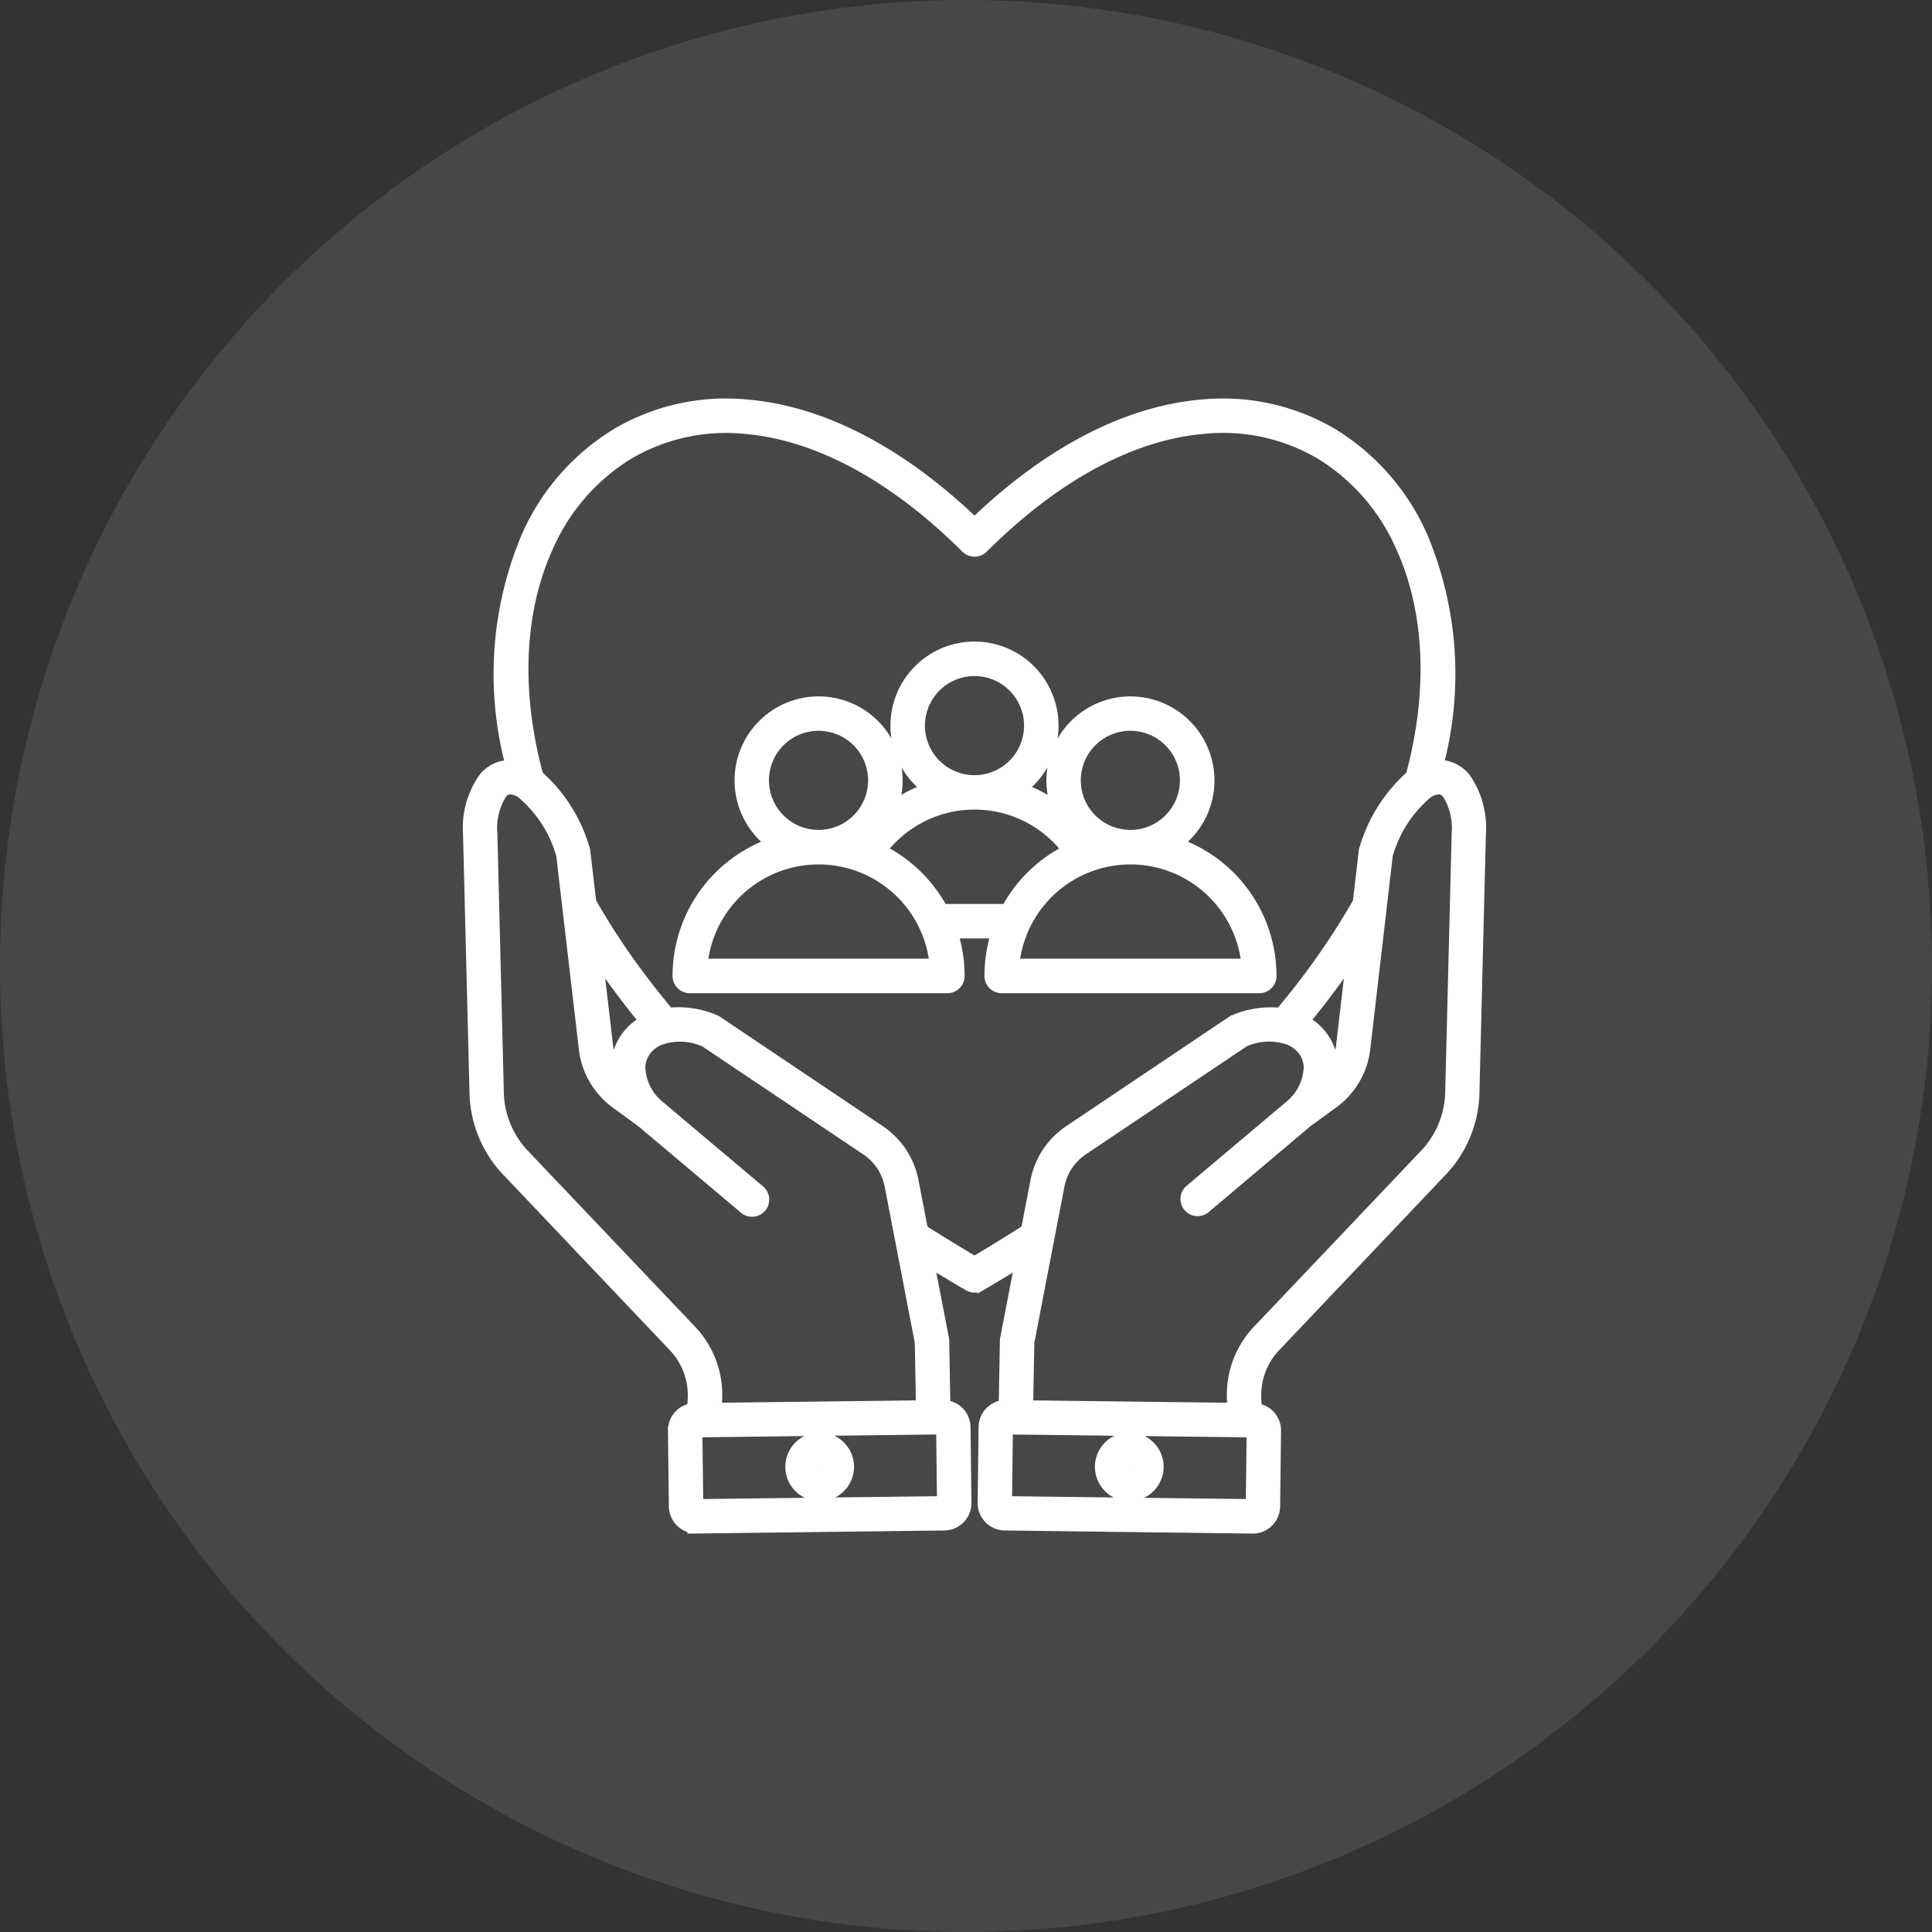
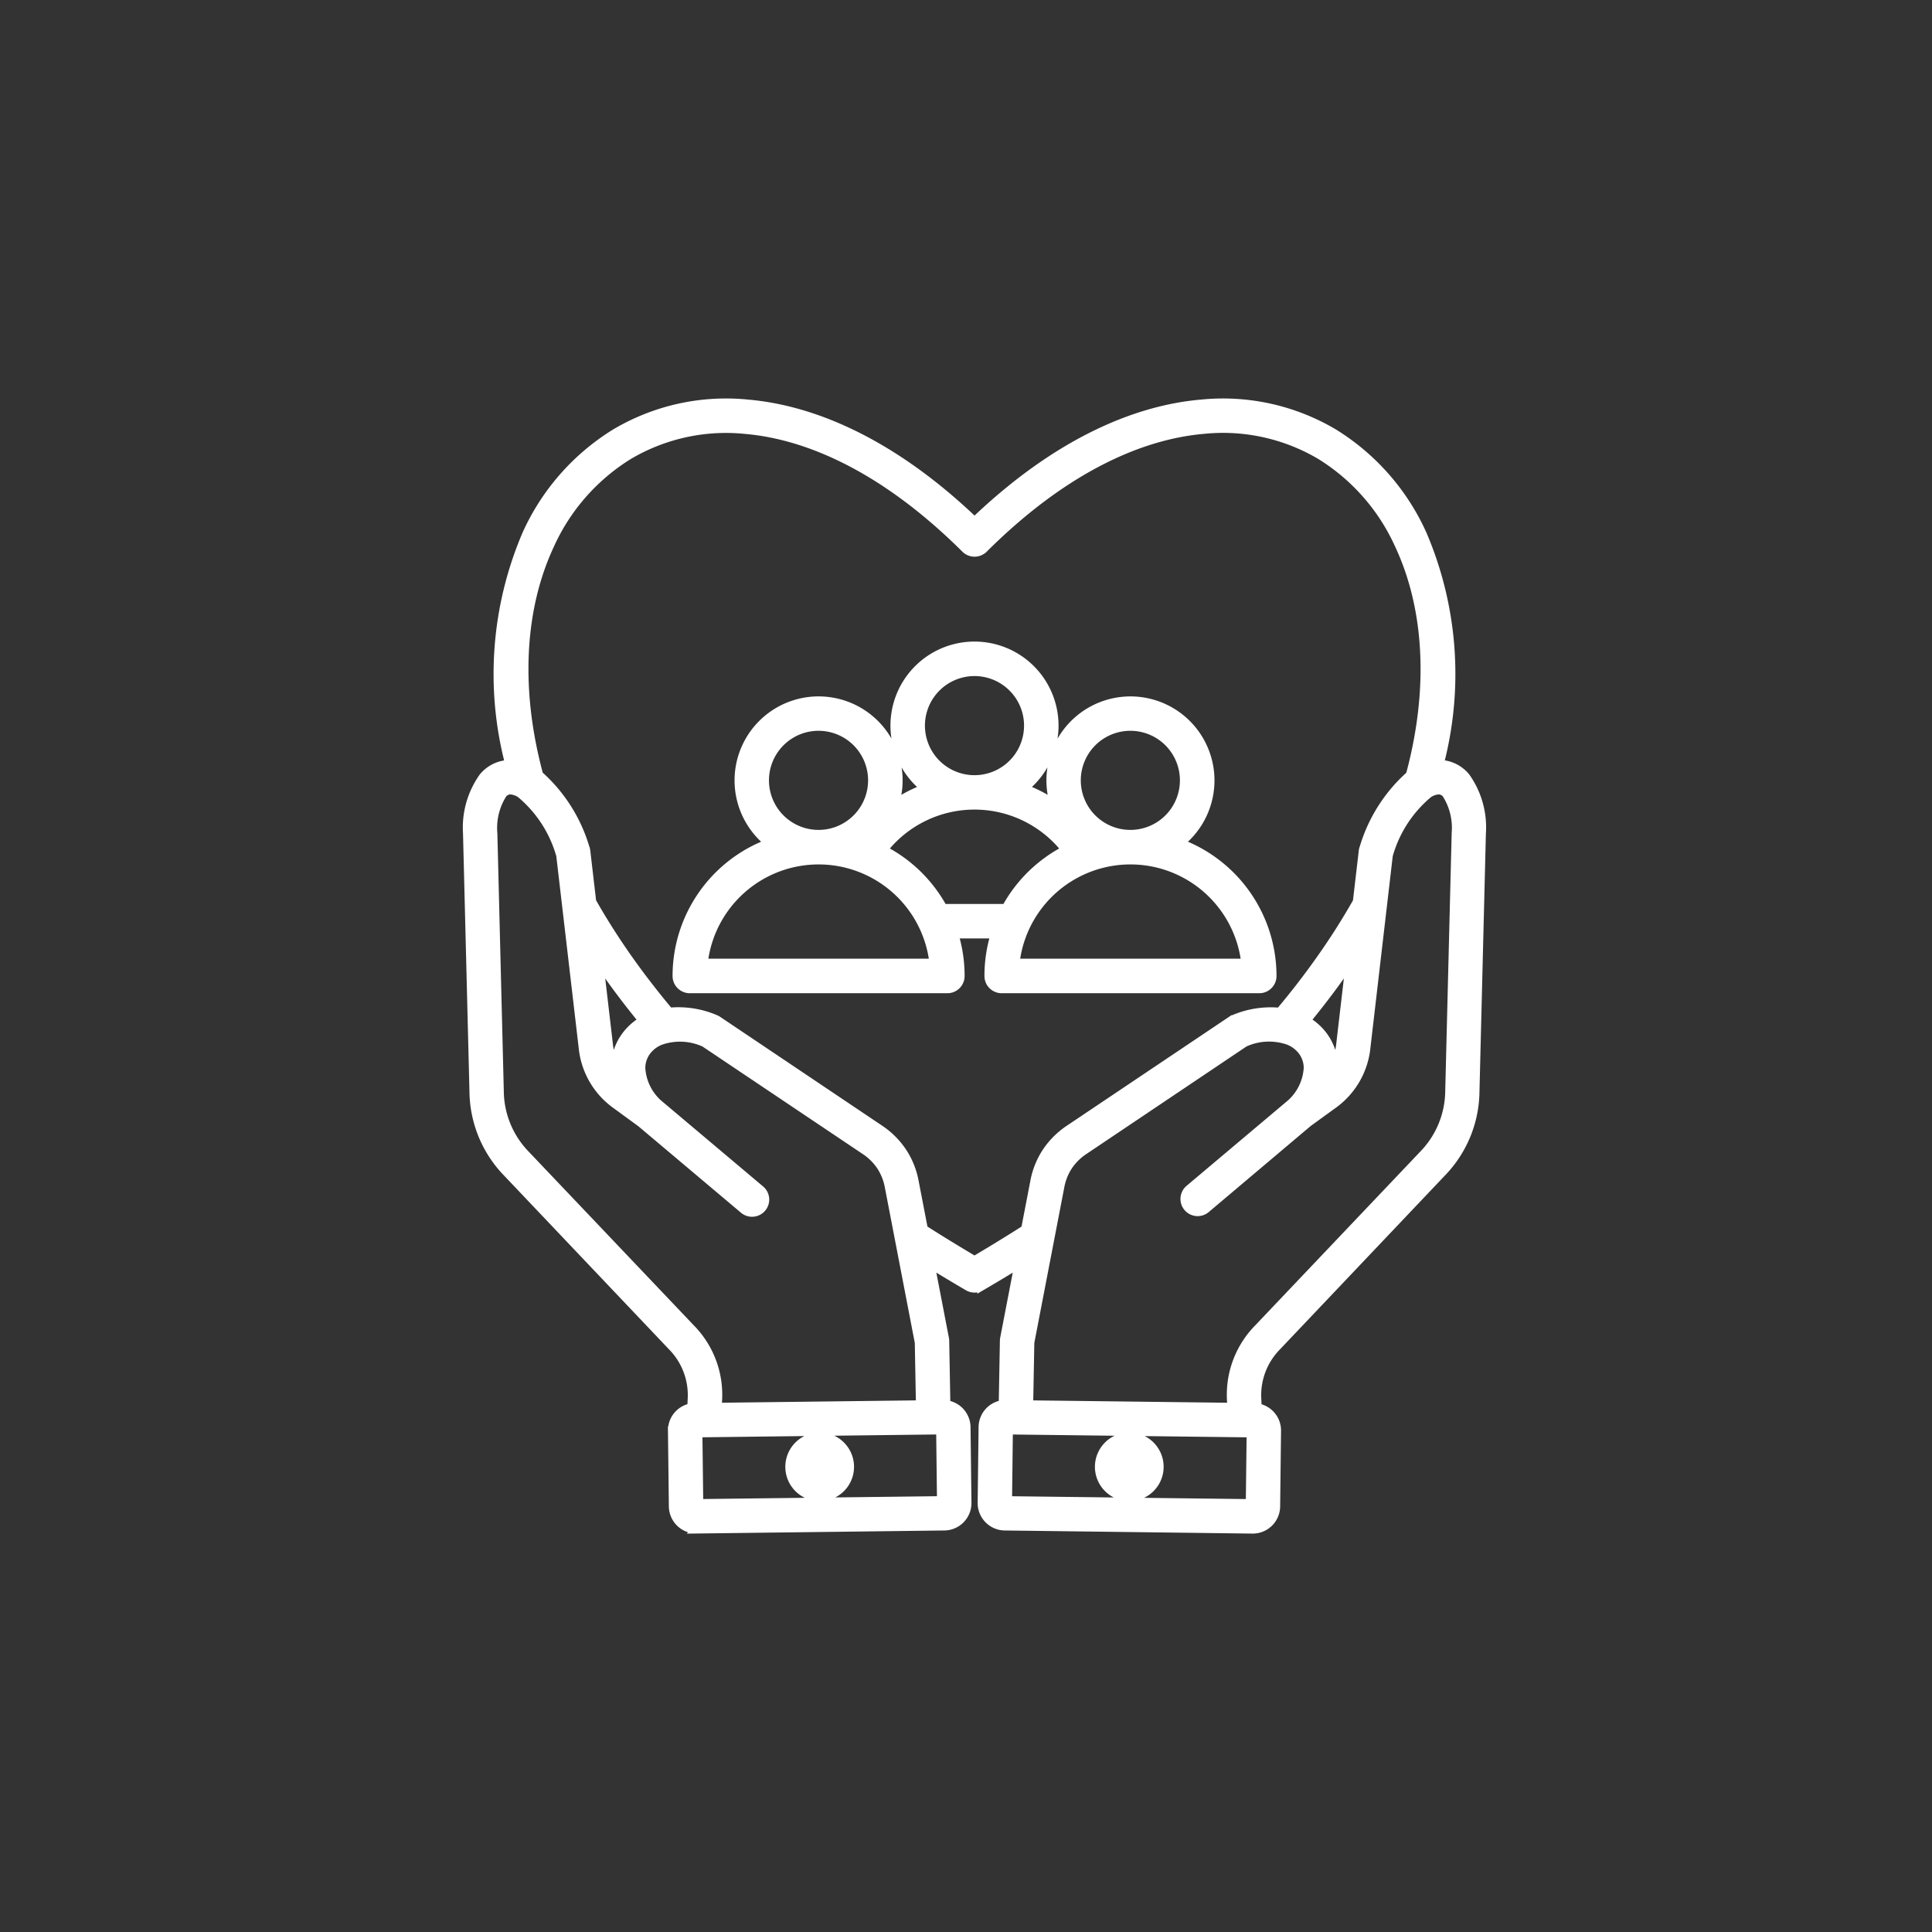
<svg xmlns="http://www.w3.org/2000/svg" width="120" height="120" viewBox="0 0 120 120">
  <rect x="0" y="0" width="120" height="120" fill="#333333" stroke="none" />
  <g id="about_icon03" transform="translate(-230 -3859)">
-     <path id="パス_80059" data-name="パス 80059" d="M60,0A60,60,0,1,1,0,60,60,60,0,0,1,60,0" transform="translate(230 3859)" fill="#fff" fill-rule="evenodd" opacity="0.1" />
    <g id="グループ_307525" data-name="グループ 307525" transform="translate(-517.958 2358)">
-       <path id="パス_80047" data-name="パス 80047" d="M40.241,64.712l.072-3.947a.838.838,0,0,1,.014-.141h0l.887-4.6-.324.2q-.971.595-1.979,1.183a.819.819,0,0,1-.832.007q-1.011-.592-1.991-1.19-.163-.1-.325-.2l.887,4.6h0a.838.838,0,0,1,.015.141l.072,3.947a1.453,1.453,0,0,1,1.253,1.422l.057,4.7A1.453,1.453,0,0,1,36.609,72.3l-15.386.188a1.453,1.453,0,0,1-1.471-1.436l-.056-4.7a1.453,1.453,0,0,1,1.2-1.448l.024-.488A4.3,4.3,0,0,0,19.7,61.135L9.454,50.341a7.362,7.362,0,0,1-2.087-5.047l-.4-16.014v-.023a5.425,5.425,0,0,1,.989-3.511,2.2,2.2,0,0,1,1.551-.8h.078a22.079,22.079,0,0,1,1.057-14.27,14.285,14.285,0,0,1,5.511-6.288A13.484,13.484,0,0,1,24.4,2.557c4.332.376,9.2,2.628,14.089,7.3,4.886-4.675,9.755-6.927,14.088-7.3a13.483,13.483,0,0,1,8.243,1.83,14.285,14.285,0,0,1,5.508,6.288,22.057,22.057,0,0,1,1.055,14.267h.078a2.2,2.2,0,0,1,1.555.8A5.425,5.425,0,0,1,70,29.254l-.4,16.04a7.356,7.356,0,0,1-2.087,5.047L57.271,61.135a4.3,4.3,0,0,0-1.219,3.288l.024.488a1.453,1.453,0,0,1,1.2,1.448l-.056,4.7a1.453,1.453,0,0,1-1.467,1.434L40.368,72.3a1.453,1.453,0,0,1-1.436-1.471l.057-4.7a1.453,1.453,0,0,1,1.253-1.424Zm-11.371,2a1.884,1.884,0,1,0,1.331.551A1.884,1.884,0,0,0,28.87,66.711Zm.172,1.711a.243.243,0,1,0,0,.344A.242.242,0,0,0,29.042,68.422ZM48.1,66.711a1.884,1.884,0,1,0,1.331.551,1.884,1.884,0,0,0-1.331-.551Zm.172,1.711a.244.244,0,1,0,.071.172.244.244,0,0,0-.071-.172Zm-6.639-14.6L42.2,50.88a5.043,5.043,0,0,1,.75-1.862A5.115,5.115,0,0,1,44.385,47.6l10.045-6.743a.825.825,0,0,1,.149-.078h0a5.845,5.845,0,0,1,2.863-.447q1.379-1.64,2.532-3.28a41.975,41.975,0,0,0,2.262-3.56l.367-3.148a.806.806,0,0,1,.054-.211,9.785,9.785,0,0,1,2.872-4.511c1.492-5.538,1.076-10.5-.677-14.259a12.657,12.657,0,0,0-4.876-5.576,11.862,11.862,0,0,0-7.256-1.6c-4.146.36-8.87,2.629-13.654,7.392a.82.82,0,0,1-1.154,0C33.126,6.82,28.4,4.551,24.255,4.191A11.864,11.864,0,0,0,17,5.79a12.657,12.657,0,0,0-4.877,5.573c-1.755,3.759-2.172,8.718-.677,14.254a9.785,9.785,0,0,1,2.872,4.511.778.778,0,0,1,.054.211l.367,3.148q1,1.768,2.262,3.561,1.155,1.633,2.532,3.279a5.845,5.845,0,0,1,2.863.447h0a.844.844,0,0,1,.148.078L32.589,47.6a5.116,5.116,0,0,1,1.431,1.418,5.043,5.043,0,0,1,.75,1.862l.568,2.945q.771.495,1.6,1,.761.467,1.549.933.787-.467,1.549-.933.83-.509,1.6-1ZM59.109,40.877a3.541,3.541,0,0,1,1.1,1.006,3.362,3.362,0,0,1,.607,1.754,3.506,3.506,0,0,0,.383-1.255l.593-5.081q-.233.345-.478.691Q60.3,39.427,59.109,40.877Zm-41.245,0q-1.188-1.447-2.2-2.885-.243-.346-.478-.691l.593,5.081a3.506,3.506,0,0,0,.383,1.255,3.362,3.362,0,0,1,.607-1.754,3.541,3.541,0,0,1,1.1-1.006Zm20.623-14.99a3.328,3.328,0,1,0-2.355-.975A3.328,3.328,0,0,0,38.487,25.887ZM42,26.072a4.97,4.97,0,1,0-7.029,0,5.071,5.071,0,0,0,.421.376,8.664,8.664,0,0,0-1.258.589c-.2.11-.389.229-.573.355a4.969,4.969,0,1,0-7.855,2.457,8.829,8.829,0,0,0-5.724,8.261.82.82,0,0,0,.82.82h16a.82.82,0,0,0,.82-.82,8.819,8.819,0,0,0-.384-2.582h2.5a8.819,8.819,0,0,0-.384,2.582.82.82,0,0,0,.82.82h16a.82.82,0,0,0,.82-.82,8.829,8.829,0,0,0-5.724-8.261,5.021,5.021,0,0,0,.418-.374,4.969,4.969,0,1,0-8.275-2.083c-.186-.125-.377-.244-.572-.355a8.709,8.709,0,0,0-1.258-.589A4.949,4.949,0,0,0,42,26.072Zm-5.455,7.814h3.885a8.866,8.866,0,0,1,3.7-3.619,7.177,7.177,0,0,0-11.287,0,8.855,8.855,0,0,1,3.7,3.619Zm11.625-4.6a3.328,3.328,0,1,0-2.354-.972,3.328,3.328,0,0,0,2.354.972Zm7.133,8a7.18,7.18,0,0,0-14.265,0Zm-26.5-8a3.328,3.328,0,1,0-2.355-.972,3.328,3.328,0,0,0,2.355.972Zm7.132,8a7.18,7.18,0,0,0-14.265,0Zm.471,33.382-.052-4.334-15.019.181.053,4.334Zm-13.868-5.8,12.56-.152-.071-3.842-1.866-9.688a3.436,3.436,0,0,0-.507-1.265,3.482,3.482,0,0,0-.976-.964L21.713,42.27a3.655,3.655,0,0,0-2.737-.122,1.989,1.989,0,0,0-.87.679,1.744,1.744,0,0,0-.317.992,3.206,3.206,0,0,0,1.051,2.2l6.334,5.336a.817.817,0,1,1-1.051,1.25l-6.34-5.342-.034-.027-1.515-1.107a4.971,4.971,0,0,1-2.082-3.559L12.757,30.621a7.667,7.667,0,0,0-2.446-3.8,1.2,1.2,0,0,0-.7-.239.617.617,0,0,0-.418.233A3.914,3.914,0,0,0,8.6,29.25L9,45.258a5.715,5.715,0,0,0,1.638,3.958L20.888,60A5.892,5.892,0,0,1,22.556,64.5l-.018.373Zm31.9,0-.018-.373A5.892,5.892,0,0,1,56.086,60l10.249-10.79a5.721,5.721,0,0,0,1.639-3.958l.4-16.006a3.914,3.914,0,0,0-.592-2.432.617.617,0,0,0-.418-.233,1.2,1.2,0,0,0-.7.239,7.654,7.654,0,0,0-2.447,3.8l-1.39,11.941a4.977,4.977,0,0,1-2.083,3.558l-1.516,1.1a.374.374,0,0,1-.034.027L52.851,52.6A.817.817,0,0,1,51.8,51.35l6.334-5.336a3.206,3.206,0,0,0,1.051-2.2,1.743,1.743,0,0,0-.317-.992,1.989,1.989,0,0,0-.87-.679,3.655,3.655,0,0,0-2.737.122L45.3,48.956a3.485,3.485,0,0,0-.976.965,3.436,3.436,0,0,0-.506,1.266l-1.866,9.688-.071,3.842,12.56.152ZM40.62,66.336l-.052,4.334,15.019.181.052-4.334Z" transform="translate(770 1523.511)" fill="#fff" stroke="#fff" stroke-width="0.5" fill-rule="evenodd" />
+       <path id="パス_80047" data-name="パス 80047" d="M40.241,64.712l.072-3.947a.838.838,0,0,1,.014-.141h0l.887-4.6-.324.2q-.971.595-1.979,1.183a.819.819,0,0,1-.832.007q-1.011-.592-1.991-1.19-.163-.1-.325-.2l.887,4.6h0a.838.838,0,0,1,.015.141l.072,3.947a1.453,1.453,0,0,1,1.253,1.422l.057,4.7A1.453,1.453,0,0,1,36.609,72.3l-15.386.188a1.453,1.453,0,0,1-1.471-1.436l-.056-4.7a1.453,1.453,0,0,1,1.2-1.448l.024-.488A4.3,4.3,0,0,0,19.7,61.135L9.454,50.341a7.362,7.362,0,0,1-2.087-5.047l-.4-16.014v-.023a5.425,5.425,0,0,1,.989-3.511,2.2,2.2,0,0,1,1.551-.8h.078a22.079,22.079,0,0,1,1.057-14.27,14.285,14.285,0,0,1,5.511-6.288A13.484,13.484,0,0,1,24.4,2.557c4.332.376,9.2,2.628,14.089,7.3,4.886-4.675,9.755-6.927,14.088-7.3a13.483,13.483,0,0,1,8.243,1.83,14.285,14.285,0,0,1,5.508,6.288,22.057,22.057,0,0,1,1.055,14.267h.078a2.2,2.2,0,0,1,1.555.8A5.425,5.425,0,0,1,70,29.254l-.4,16.04a7.356,7.356,0,0,1-2.087,5.047L57.271,61.135a4.3,4.3,0,0,0-1.219,3.288l.024.488a1.453,1.453,0,0,1,1.2,1.448l-.056,4.7a1.453,1.453,0,0,1-1.467,1.434L40.368,72.3a1.453,1.453,0,0,1-1.436-1.471l.057-4.7a1.453,1.453,0,0,1,1.253-1.424Zm-11.371,2a1.884,1.884,0,1,0,1.331.551A1.884,1.884,0,0,0,28.87,66.711Zm.172,1.711a.243.243,0,1,0,0,.344A.242.242,0,0,0,29.042,68.422ZM48.1,66.711a1.884,1.884,0,1,0,1.331.551,1.884,1.884,0,0,0-1.331-.551m.172,1.711a.244.244,0,1,0,.071.172.244.244,0,0,0-.071-.172Zm-6.639-14.6L42.2,50.88a5.043,5.043,0,0,1,.75-1.862A5.115,5.115,0,0,1,44.385,47.6l10.045-6.743a.825.825,0,0,1,.149-.078h0a5.845,5.845,0,0,1,2.863-.447q1.379-1.64,2.532-3.28a41.975,41.975,0,0,0,2.262-3.56l.367-3.148a.806.806,0,0,1,.054-.211,9.785,9.785,0,0,1,2.872-4.511c1.492-5.538,1.076-10.5-.677-14.259a12.657,12.657,0,0,0-4.876-5.576,11.862,11.862,0,0,0-7.256-1.6c-4.146.36-8.87,2.629-13.654,7.392a.82.82,0,0,1-1.154,0C33.126,6.82,28.4,4.551,24.255,4.191A11.864,11.864,0,0,0,17,5.79a12.657,12.657,0,0,0-4.877,5.573c-1.755,3.759-2.172,8.718-.677,14.254a9.785,9.785,0,0,1,2.872,4.511.778.778,0,0,1,.054.211l.367,3.148q1,1.768,2.262,3.561,1.155,1.633,2.532,3.279a5.845,5.845,0,0,1,2.863.447h0a.844.844,0,0,1,.148.078L32.589,47.6a5.116,5.116,0,0,1,1.431,1.418,5.043,5.043,0,0,1,.75,1.862l.568,2.945q.771.495,1.6,1,.761.467,1.549.933.787-.467,1.549-.933.83-.509,1.6-1ZM59.109,40.877a3.541,3.541,0,0,1,1.1,1.006,3.362,3.362,0,0,1,.607,1.754,3.506,3.506,0,0,0,.383-1.255l.593-5.081q-.233.345-.478.691Q60.3,39.427,59.109,40.877Zm-41.245,0q-1.188-1.447-2.2-2.885-.243-.346-.478-.691l.593,5.081a3.506,3.506,0,0,0,.383,1.255,3.362,3.362,0,0,1,.607-1.754,3.541,3.541,0,0,1,1.1-1.006Zm20.623-14.99a3.328,3.328,0,1,0-2.355-.975A3.328,3.328,0,0,0,38.487,25.887ZM42,26.072a4.97,4.97,0,1,0-7.029,0,5.071,5.071,0,0,0,.421.376,8.664,8.664,0,0,0-1.258.589c-.2.11-.389.229-.573.355a4.969,4.969,0,1,0-7.855,2.457,8.829,8.829,0,0,0-5.724,8.261.82.82,0,0,0,.82.82h16a.82.82,0,0,0,.82-.82,8.819,8.819,0,0,0-.384-2.582h2.5a8.819,8.819,0,0,0-.384,2.582.82.82,0,0,0,.82.82h16a.82.82,0,0,0,.82-.82,8.829,8.829,0,0,0-5.724-8.261,5.021,5.021,0,0,0,.418-.374,4.969,4.969,0,1,0-8.275-2.083c-.186-.125-.377-.244-.572-.355a8.709,8.709,0,0,0-1.258-.589A4.949,4.949,0,0,0,42,26.072Zm-5.455,7.814h3.885a8.866,8.866,0,0,1,3.7-3.619,7.177,7.177,0,0,0-11.287,0,8.855,8.855,0,0,1,3.7,3.619Zm11.625-4.6a3.328,3.328,0,1,0-2.354-.972,3.328,3.328,0,0,0,2.354.972Zm7.133,8a7.18,7.18,0,0,0-14.265,0Zm-26.5-8a3.328,3.328,0,1,0-2.355-.972,3.328,3.328,0,0,0,2.355.972Zm7.132,8a7.18,7.18,0,0,0-14.265,0Zm.471,33.382-.052-4.334-15.019.181.053,4.334Zm-13.868-5.8,12.56-.152-.071-3.842-1.866-9.688a3.436,3.436,0,0,0-.507-1.265,3.482,3.482,0,0,0-.976-.964L21.713,42.27a3.655,3.655,0,0,0-2.737-.122,1.989,1.989,0,0,0-.87.679,1.744,1.744,0,0,0-.317.992,3.206,3.206,0,0,0,1.051,2.2l6.334,5.336a.817.817,0,1,1-1.051,1.25l-6.34-5.342-.034-.027-1.515-1.107a4.971,4.971,0,0,1-2.082-3.559L12.757,30.621a7.667,7.667,0,0,0-2.446-3.8,1.2,1.2,0,0,0-.7-.239.617.617,0,0,0-.418.233A3.914,3.914,0,0,0,8.6,29.25L9,45.258a5.715,5.715,0,0,0,1.638,3.958L20.888,60A5.892,5.892,0,0,1,22.556,64.5l-.018.373Zm31.9,0-.018-.373A5.892,5.892,0,0,1,56.086,60l10.249-10.79a5.721,5.721,0,0,0,1.639-3.958l.4-16.006a3.914,3.914,0,0,0-.592-2.432.617.617,0,0,0-.418-.233,1.2,1.2,0,0,0-.7.239,7.654,7.654,0,0,0-2.447,3.8l-1.39,11.941a4.977,4.977,0,0,1-2.083,3.558l-1.516,1.1a.374.374,0,0,1-.034.027L52.851,52.6A.817.817,0,0,1,51.8,51.35l6.334-5.336a3.206,3.206,0,0,0,1.051-2.2,1.743,1.743,0,0,0-.317-.992,1.989,1.989,0,0,0-.87-.679,3.655,3.655,0,0,0-2.737.122L45.3,48.956a3.485,3.485,0,0,0-.976.965,3.436,3.436,0,0,0-.506,1.266l-1.866,9.688-.071,3.842,12.56.152ZM40.62,66.336l-.052,4.334,15.019.181.052-4.334Z" transform="translate(770 1523.511)" fill="#fff" stroke="#fff" stroke-width="0.5" fill-rule="evenodd" />
    </g>
  </g>
</svg>